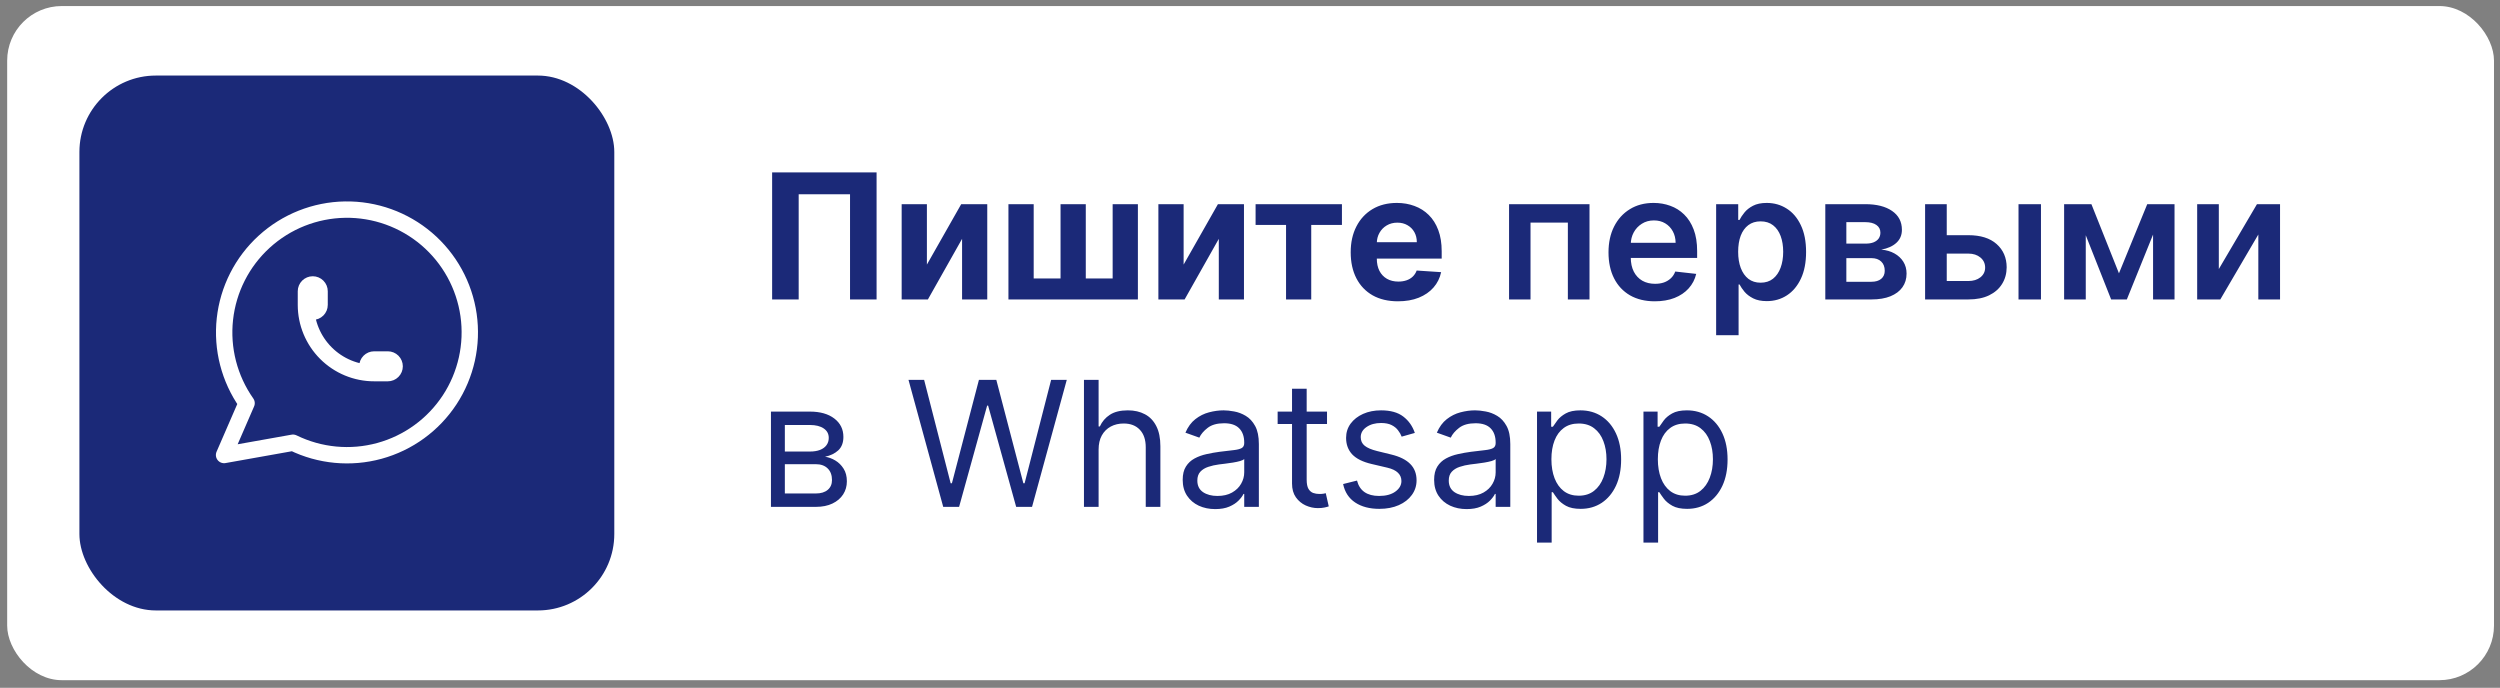
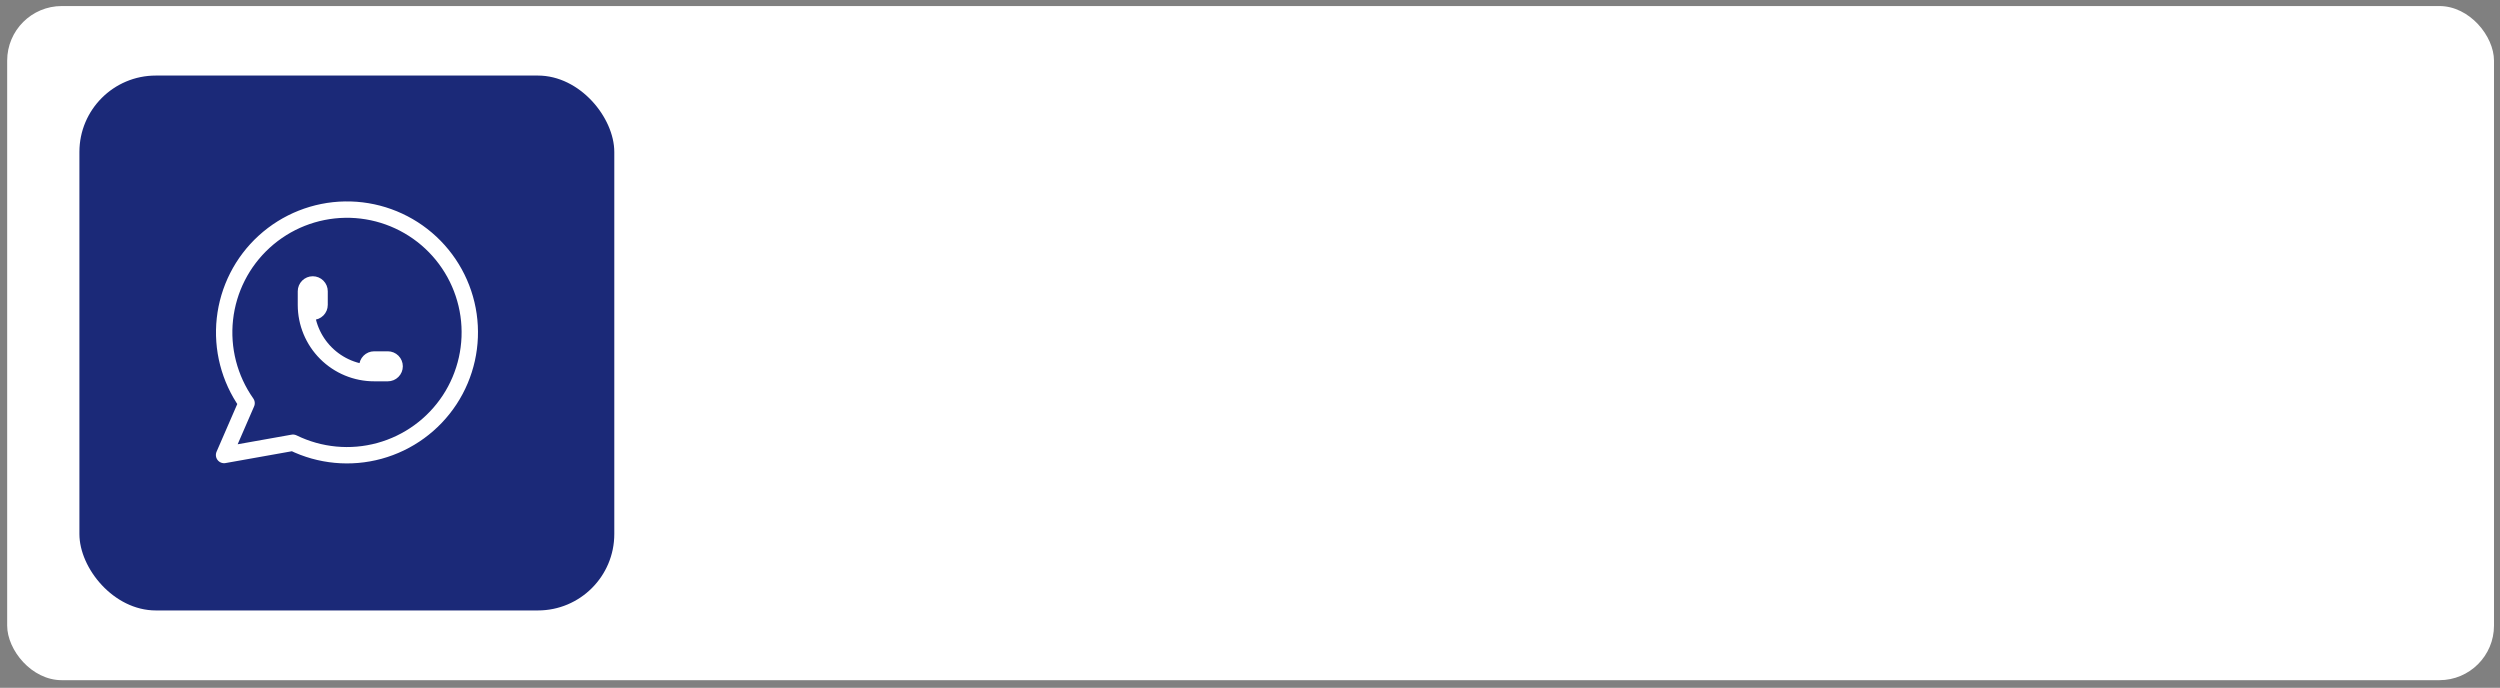
<svg xmlns="http://www.w3.org/2000/svg" width="229" height="63" viewBox="0 0 229 63" fill="none">
  <rect x="0" y="0" width="229" height="63" fill="#808080" stroke="none" />
  <rect x="0.657" y="0.554" width="227.793" height="61.75" rx="5" fill="white" />
-   <path d="M80.295 15.793V27.429H77.863V17.793H73.159V27.429H70.727V15.793H80.295ZM84.904 24.236L88.046 18.702H90.433V27.429H88.126V21.878L84.995 27.429H82.592V18.702H84.904V24.236ZM92.373 18.702H94.686V25.509H97.146V18.702H99.458V25.509H101.919V18.702H104.231V27.429H92.373V18.702ZM108.42 24.236L111.562 18.702H113.948V27.429H111.642V21.878L108.511 27.429H106.108V18.702H108.42V24.236ZM115.012 20.605V18.702H122.921V20.605H120.109V27.429H117.802V20.605H115.012ZM128.054 27.599C127.156 27.599 126.383 27.418 125.735 27.054C125.091 26.686 124.595 26.168 124.247 25.497C123.898 24.823 123.724 24.026 123.724 23.105C123.724 22.207 123.898 21.419 124.247 20.741C124.595 20.063 125.086 19.535 125.718 19.156C126.355 18.777 127.101 18.588 127.957 18.588C128.533 18.588 129.069 18.681 129.565 18.866C130.065 19.048 130.501 19.323 130.872 19.69C131.247 20.058 131.538 20.52 131.747 21.077C131.955 21.63 132.059 22.277 132.059 23.02V23.685H124.69V22.185H129.781C129.781 21.836 129.705 21.527 129.554 21.259C129.402 20.99 129.192 20.779 128.923 20.628C128.658 20.473 128.349 20.395 127.997 20.395C127.629 20.395 127.304 20.48 127.019 20.651C126.739 20.817 126.519 21.043 126.36 21.327C126.201 21.607 126.12 21.919 126.116 22.264V23.69C126.116 24.122 126.196 24.495 126.355 24.81C126.518 25.124 126.747 25.366 127.042 25.537C127.338 25.707 127.688 25.793 128.093 25.793C128.362 25.793 128.608 25.755 128.832 25.679C129.055 25.603 129.247 25.49 129.406 25.338C129.565 25.186 129.686 25.001 129.769 24.781L132.008 24.929C131.894 25.467 131.661 25.936 131.309 26.338C130.961 26.736 130.51 27.046 129.957 27.27C129.408 27.49 128.773 27.599 128.054 27.599ZM138.23 27.429V18.702H145.599V27.429H143.616V20.389H140.196V27.429H138.23ZM151.578 27.599C150.703 27.599 149.947 27.418 149.311 27.054C148.678 26.686 148.191 26.168 147.85 25.497C147.509 24.823 147.339 24.029 147.339 23.116C147.339 22.219 147.509 21.431 147.85 20.753C148.195 20.071 148.676 19.541 149.294 19.162C149.911 18.779 150.636 18.588 151.47 18.588C152.008 18.588 152.515 18.675 152.992 18.849C153.474 19.02 153.898 19.285 154.265 19.645C154.636 20.005 154.928 20.463 155.14 21.02C155.352 21.573 155.458 22.232 155.458 22.997V23.628H148.305V22.241H153.487C153.483 21.848 153.398 21.497 153.231 21.19C153.064 20.88 152.831 20.635 152.532 20.457C152.237 20.279 151.892 20.19 151.498 20.19C151.078 20.19 150.708 20.293 150.39 20.497C150.072 20.698 149.824 20.963 149.646 21.293C149.472 21.618 149.383 21.976 149.379 22.366V23.577C149.379 24.084 149.472 24.52 149.657 24.884C149.843 25.243 150.102 25.52 150.436 25.713C150.769 25.902 151.159 25.997 151.606 25.997C151.905 25.997 152.176 25.956 152.419 25.872C152.661 25.785 152.871 25.658 153.049 25.491C153.227 25.325 153.362 25.118 153.453 24.872L155.373 25.088C155.252 25.596 155.021 26.039 154.68 26.418C154.343 26.793 153.911 27.084 153.384 27.293C152.858 27.497 152.256 27.599 151.578 27.599ZM157.198 30.702V18.702H159.221V20.145H159.34C159.447 19.933 159.596 19.707 159.789 19.469C159.983 19.226 160.244 19.02 160.573 18.849C160.903 18.675 161.323 18.588 161.835 18.588C162.509 18.588 163.117 18.76 163.659 19.105C164.204 19.446 164.636 19.952 164.954 20.622C165.276 21.289 165.437 22.107 165.437 23.077C165.437 24.035 165.28 24.849 164.965 25.52C164.651 26.19 164.223 26.702 163.681 27.054C163.14 27.406 162.526 27.582 161.84 27.582C161.34 27.582 160.926 27.499 160.596 27.332C160.267 27.166 160.001 26.965 159.801 26.73C159.604 26.491 159.45 26.266 159.34 26.054H159.255V30.702H157.198ZM159.215 23.065C159.215 23.63 159.295 24.124 159.454 24.548C159.617 24.973 159.85 25.304 160.153 25.543C160.46 25.777 160.831 25.895 161.267 25.895C161.721 25.895 162.102 25.774 162.409 25.531C162.715 25.285 162.947 24.95 163.102 24.526C163.261 24.098 163.34 23.611 163.34 23.065C163.34 22.524 163.263 22.043 163.108 21.622C162.952 21.202 162.721 20.872 162.414 20.634C162.108 20.395 161.725 20.276 161.267 20.276C160.827 20.276 160.454 20.391 160.147 20.622C159.84 20.853 159.608 21.177 159.448 21.594C159.293 22.01 159.215 22.501 159.215 23.065ZM167.198 27.429V18.702H170.863C171.897 18.702 172.714 18.908 173.312 19.321C173.914 19.734 174.215 20.31 174.215 21.048C174.215 21.537 174.045 21.936 173.704 22.247C173.367 22.554 172.907 22.76 172.323 22.866C172.782 22.904 173.183 23.02 173.528 23.213C173.876 23.406 174.149 23.66 174.346 23.974C174.543 24.289 174.642 24.651 174.642 25.06C174.642 25.541 174.515 25.959 174.261 26.315C174.011 26.668 173.645 26.942 173.164 27.139C172.687 27.332 172.108 27.429 171.426 27.429H167.198ZM169.125 25.81H171.426C171.804 25.81 172.102 25.721 172.318 25.543C172.534 25.361 172.642 25.115 172.642 24.804C172.642 24.444 172.534 24.162 172.318 23.957C172.102 23.749 171.804 23.645 171.426 23.645H169.125V25.81ZM169.125 22.315H170.903C171.183 22.315 171.424 22.276 171.625 22.196C171.825 22.113 171.979 21.997 172.085 21.849C172.191 21.698 172.244 21.518 172.244 21.31C172.244 21.01 172.121 20.776 171.875 20.605C171.632 20.435 171.295 20.349 170.863 20.349H169.125V22.315ZM177.731 21.543H180.305C181.419 21.543 182.28 21.813 182.89 22.355C183.5 22.897 183.807 23.607 183.811 24.486C183.807 25.058 183.667 25.565 183.39 26.009C183.117 26.452 182.72 26.8 182.197 27.054C181.678 27.304 181.047 27.429 180.305 27.429H176.339V18.702H178.322V25.741H180.305C180.752 25.741 181.119 25.628 181.407 25.401C181.695 25.169 181.839 24.874 181.839 24.514C181.839 24.135 181.695 23.827 181.407 23.588C181.119 23.349 180.752 23.23 180.305 23.23H177.731V21.543ZM184.896 27.429V18.702H186.953V27.429H184.896ZM194.096 25.037L196.687 18.702H198.346L194.818 27.429H193.38L189.931 18.702H191.573L194.096 25.037ZM191.056 18.702V27.429H189.073V18.702H191.056ZM197.221 27.429V18.702H199.187V27.429H197.221ZM203.244 24.645L206.738 18.702H208.852V27.429H206.863V21.48L203.38 27.429H201.261V18.702H203.244V24.645ZM70.619 46.429V37.702H74.187C75.126 37.702 75.873 37.914 76.426 38.338C76.979 38.762 77.255 39.323 77.255 40.02C77.255 40.55 77.098 40.961 76.784 41.253C76.469 41.541 76.066 41.736 75.573 41.838C75.895 41.883 76.208 41.997 76.511 42.179C76.818 42.361 77.072 42.611 77.272 42.929C77.473 43.243 77.573 43.63 77.573 44.088C77.573 44.535 77.46 44.935 77.233 45.287C77.005 45.639 76.68 45.918 76.255 46.122C75.831 46.327 75.323 46.429 74.733 46.429H70.619ZM71.892 45.202H74.733C75.195 45.202 75.556 45.092 75.818 44.872C76.079 44.652 76.21 44.353 76.21 43.974C76.21 43.524 76.079 43.169 75.818 42.912C75.556 42.651 75.195 42.52 74.733 42.52H71.892V45.202ZM71.892 41.361H74.187C74.547 41.361 74.856 41.312 75.113 41.213C75.371 41.111 75.568 40.967 75.704 40.781C75.844 40.592 75.914 40.368 75.914 40.111C75.914 39.743 75.761 39.456 75.454 39.247C75.147 39.035 74.725 38.929 74.187 38.929H71.892V41.361ZM86.399 46.429L83.217 34.793H84.649L87.081 44.27H87.194L89.671 34.793H91.262L93.74 44.27H93.853L96.285 34.793H97.717L94.535 46.429H93.081L90.512 37.156H90.421L87.853 46.429H86.399ZM100.632 41.179V46.429H99.291V34.793H100.632V39.065H100.745C100.95 38.615 101.257 38.257 101.666 37.992C102.079 37.722 102.628 37.588 103.313 37.588C103.908 37.588 104.429 37.707 104.876 37.946C105.323 38.181 105.67 38.543 105.916 39.031C106.166 39.516 106.291 40.133 106.291 40.883V46.429H104.95V40.974C104.95 40.281 104.77 39.745 104.41 39.367C104.054 38.984 103.56 38.793 102.927 38.793C102.488 38.793 102.094 38.885 101.745 39.071C101.401 39.257 101.128 39.527 100.927 39.883C100.73 40.24 100.632 40.671 100.632 41.179ZM111.312 46.633C110.759 46.633 110.257 46.529 109.806 46.321C109.356 46.109 108.998 45.804 108.733 45.406C108.467 45.005 108.335 44.52 108.335 43.952C108.335 43.452 108.433 43.046 108.63 42.736C108.827 42.421 109.09 42.175 109.42 41.997C109.75 41.819 110.113 41.687 110.511 41.599C110.912 41.508 111.316 41.437 111.721 41.383C112.251 41.315 112.681 41.264 113.011 41.23C113.344 41.192 113.587 41.13 113.738 41.043C113.893 40.956 113.971 40.804 113.971 40.588V40.543C113.971 39.982 113.818 39.546 113.511 39.236C113.208 38.925 112.748 38.77 112.13 38.77C111.49 38.77 110.988 38.91 110.625 39.19C110.261 39.471 110.005 39.77 109.858 40.088L108.585 39.633C108.812 39.103 109.115 38.69 109.494 38.395C109.876 38.096 110.293 37.887 110.744 37.77C111.198 37.649 111.645 37.588 112.085 37.588C112.365 37.588 112.687 37.622 113.051 37.69C113.418 37.755 113.772 37.889 114.113 38.094C114.458 38.298 114.744 38.607 114.971 39.02C115.198 39.433 115.312 39.986 115.312 40.679V46.429H113.971V45.247H113.903C113.812 45.437 113.661 45.639 113.448 45.855C113.236 46.071 112.954 46.255 112.602 46.406C112.25 46.558 111.82 46.633 111.312 46.633ZM111.517 45.429C112.047 45.429 112.494 45.325 112.858 45.117C113.225 44.908 113.501 44.639 113.687 44.31C113.876 43.98 113.971 43.633 113.971 43.27V42.043C113.914 42.111 113.789 42.173 113.596 42.23C113.407 42.283 113.187 42.331 112.937 42.372C112.691 42.41 112.45 42.444 112.215 42.474C111.984 42.501 111.797 42.524 111.653 42.543C111.304 42.588 110.979 42.662 110.676 42.764C110.376 42.863 110.134 43.012 109.948 43.213C109.767 43.41 109.676 43.679 109.676 44.02C109.676 44.486 109.848 44.838 110.193 45.077C110.541 45.312 110.983 45.429 111.517 45.429ZM121.555 37.702V38.838H117.032V37.702H121.555ZM118.35 35.611H119.691V43.929C119.691 44.308 119.746 44.592 119.856 44.781C119.97 44.967 120.114 45.092 120.288 45.156C120.466 45.217 120.653 45.247 120.85 45.247C120.998 45.247 121.119 45.24 121.214 45.224C121.309 45.206 121.384 45.19 121.441 45.179L121.714 46.383C121.623 46.418 121.496 46.452 121.333 46.486C121.17 46.524 120.964 46.543 120.714 46.543C120.335 46.543 119.964 46.461 119.6 46.298C119.241 46.135 118.941 45.887 118.703 45.554C118.468 45.221 118.35 44.8 118.35 44.293V35.611ZM129.598 39.656L128.393 39.997C128.317 39.796 128.206 39.601 128.058 39.412C127.914 39.219 127.717 39.06 127.467 38.935C127.217 38.81 126.897 38.747 126.507 38.747C125.973 38.747 125.527 38.87 125.171 39.117C124.819 39.359 124.643 39.668 124.643 40.043C124.643 40.376 124.764 40.639 125.007 40.832C125.249 41.026 125.628 41.187 126.143 41.315L127.438 41.633C128.219 41.823 128.8 42.113 129.183 42.503C129.565 42.889 129.757 43.387 129.757 43.997C129.757 44.497 129.613 44.944 129.325 45.338C129.041 45.732 128.643 46.043 128.132 46.27C127.62 46.497 127.026 46.611 126.348 46.611C125.457 46.611 124.721 46.418 124.137 46.031C123.554 45.645 123.185 45.081 123.029 44.338L124.302 44.02C124.423 44.49 124.652 44.842 124.99 45.077C125.331 45.312 125.776 45.429 126.325 45.429C126.95 45.429 127.446 45.296 127.813 45.031C128.185 44.762 128.37 44.44 128.37 44.065C128.37 43.762 128.264 43.508 128.052 43.304C127.84 43.096 127.514 42.94 127.075 42.838L125.62 42.497C124.821 42.308 124.234 42.014 123.859 41.617C123.488 41.215 123.302 40.713 123.302 40.111C123.302 39.618 123.44 39.183 123.717 38.804C123.997 38.425 124.378 38.128 124.859 37.912C125.344 37.696 125.893 37.588 126.507 37.588C127.37 37.588 128.048 37.777 128.541 38.156C129.037 38.535 129.389 39.035 129.598 39.656ZM134.343 46.633C133.79 46.633 133.288 46.529 132.838 46.321C132.387 46.109 132.029 45.804 131.764 45.406C131.499 45.005 131.366 44.52 131.366 43.952C131.366 43.452 131.465 43.046 131.661 42.736C131.858 42.421 132.122 42.175 132.451 41.997C132.781 41.819 133.144 41.687 133.542 41.599C133.944 41.508 134.347 41.437 134.752 41.383C135.283 41.315 135.713 41.264 136.042 41.23C136.376 41.192 136.618 41.13 136.769 41.043C136.925 40.956 137.002 40.804 137.002 40.588V40.543C137.002 39.982 136.849 39.546 136.542 39.236C136.239 38.925 135.779 38.77 135.161 38.77C134.521 38.77 134.019 38.91 133.656 39.19C133.292 39.471 133.036 39.77 132.889 40.088L131.616 39.633C131.843 39.103 132.146 38.69 132.525 38.395C132.908 38.096 133.324 37.887 133.775 37.77C134.23 37.649 134.677 37.588 135.116 37.588C135.396 37.588 135.718 37.622 136.082 37.69C136.449 37.755 136.804 37.889 137.144 38.094C137.489 38.298 137.775 38.607 138.002 39.02C138.23 39.433 138.343 39.986 138.343 40.679V46.429H137.002V45.247H136.934C136.843 45.437 136.692 45.639 136.48 45.855C136.268 46.071 135.985 46.255 135.633 46.406C135.281 46.558 134.851 46.633 134.343 46.633ZM134.548 45.429C135.078 45.429 135.525 45.325 135.889 45.117C136.256 44.908 136.533 44.639 136.718 44.31C136.908 43.98 137.002 43.633 137.002 43.27V42.043C136.946 42.111 136.821 42.173 136.627 42.23C136.438 42.283 136.218 42.331 135.968 42.372C135.722 42.41 135.482 42.444 135.247 42.474C135.016 42.501 134.828 42.524 134.684 42.543C134.336 42.588 134.01 42.662 133.707 42.764C133.408 42.863 133.165 43.012 132.98 43.213C132.798 43.41 132.707 43.679 132.707 44.02C132.707 44.486 132.879 44.838 133.224 45.077C133.572 45.312 134.014 45.429 134.548 45.429ZM140.791 49.702V37.702H142.086V39.088H142.245C142.344 38.937 142.48 38.743 142.654 38.508C142.832 38.27 143.086 38.058 143.416 37.872C143.749 37.683 144.2 37.588 144.768 37.588C145.503 37.588 146.151 37.772 146.711 38.139C147.272 38.507 147.709 39.027 148.024 39.702C148.338 40.376 148.495 41.171 148.495 42.088C148.495 43.012 148.338 43.813 148.024 44.492C147.709 45.166 147.274 45.688 146.717 46.06C146.16 46.427 145.518 46.611 144.791 46.611C144.23 46.611 143.781 46.518 143.444 46.332C143.107 46.143 142.848 45.929 142.666 45.69C142.484 45.448 142.344 45.247 142.245 45.088H142.132V49.702H140.791ZM142.109 42.065C142.109 42.724 142.206 43.306 142.399 43.81C142.592 44.31 142.874 44.702 143.245 44.986C143.617 45.266 144.071 45.406 144.609 45.406C145.17 45.406 145.637 45.258 146.012 44.963C146.391 44.664 146.675 44.262 146.865 43.758C147.058 43.251 147.154 42.687 147.154 42.065C147.154 41.452 147.06 40.899 146.87 40.406C146.685 39.91 146.402 39.518 146.024 39.23C145.649 38.938 145.177 38.793 144.609 38.793C144.063 38.793 143.605 38.931 143.234 39.207C142.863 39.48 142.582 39.863 142.393 40.355C142.204 40.844 142.109 41.414 142.109 42.065ZM150.541 49.702V37.702H151.836V39.088H151.995C152.094 38.937 152.23 38.743 152.404 38.508C152.582 38.27 152.836 38.058 153.166 37.872C153.499 37.683 153.95 37.588 154.518 37.588C155.253 37.588 155.901 37.772 156.461 38.139C157.022 38.507 157.459 39.027 157.774 39.702C158.088 40.376 158.245 41.171 158.245 42.088C158.245 43.012 158.088 43.813 157.774 44.492C157.459 45.166 157.024 45.688 156.467 46.06C155.91 46.427 155.268 46.611 154.541 46.611C153.98 46.611 153.531 46.518 153.194 46.332C152.857 46.143 152.598 45.929 152.416 45.69C152.234 45.448 152.094 45.247 151.995 45.088H151.882V49.702H150.541ZM151.859 42.065C151.859 42.724 151.956 43.306 152.149 43.81C152.342 44.31 152.624 44.702 152.995 44.986C153.367 45.266 153.821 45.406 154.359 45.406C154.92 45.406 155.387 45.258 155.762 44.963C156.141 44.664 156.425 44.262 156.615 43.758C156.808 43.251 156.904 42.687 156.904 42.065C156.904 41.452 156.81 40.899 156.62 40.406C156.435 39.91 156.152 39.518 155.774 39.23C155.399 38.938 154.927 38.793 154.359 38.793C153.813 38.793 153.355 38.931 152.984 39.207C152.613 39.48 152.332 39.863 152.143 40.355C151.954 40.844 151.859 41.414 151.859 42.065Z" fill="#1B2978" />
  <rect x="7.274" y="6.921" width="48.996" height="48.996" rx="7" fill="#1B2978" />
  <g clip-path="url(#clip0_98_321)">
    <path d="M20.524 41.679L22.587 36.929C21.009 34.689 20.303 31.95 20.601 29.226C20.899 26.503 22.18 23.981 24.205 22.136C26.23 20.29 28.859 19.246 31.599 19.201C34.338 19.156 37 20.112 39.085 21.89C41.169 23.668 42.533 26.146 42.921 28.858C43.308 31.571 42.693 34.331 41.19 36.622C39.686 38.913 37.399 40.576 34.756 41.3C32.114 42.024 29.298 41.758 26.837 40.554L20.524 41.679Z" stroke="white" stroke-width="1.5" stroke-linecap="round" stroke-linejoin="round" />
    <path d="M28.024 27.929C28.024 28.095 28.09 28.254 28.207 28.371C28.325 28.488 28.484 28.554 28.649 28.554C28.815 28.554 28.974 28.488 29.091 28.371C29.209 28.254 29.274 28.095 29.274 27.929V26.679C29.274 26.513 29.209 26.354 29.091 26.237C28.974 26.12 28.815 26.054 28.649 26.054C28.484 26.054 28.325 26.12 28.207 26.237C28.09 26.354 28.024 26.513 28.024 26.679V27.929ZM28.024 27.929C28.024 29.587 28.683 31.176 29.855 32.348C31.027 33.52 32.617 34.179 34.274 34.179M34.274 34.179H35.524C35.69 34.179 35.849 34.113 35.966 33.996C36.084 33.879 36.149 33.72 36.149 33.554C36.149 33.388 36.084 33.229 35.966 33.112C35.849 32.995 35.69 32.929 35.524 32.929H34.274C34.109 32.929 33.95 32.995 33.833 33.112C33.715 33.229 33.649 33.388 33.649 33.554C33.649 33.72 33.715 33.879 33.833 33.996C33.95 34.113 34.109 34.179 34.274 34.179Z" stroke="white" stroke-width="1.5" stroke-linecap="round" stroke-linejoin="round" />
  </g>
  <defs>
    <clipPath id="clip0_98_321">
      <rect width="30" height="30" fill="white" transform="translate(16.774 15.429)" />
    </clipPath>
  </defs>
</svg>